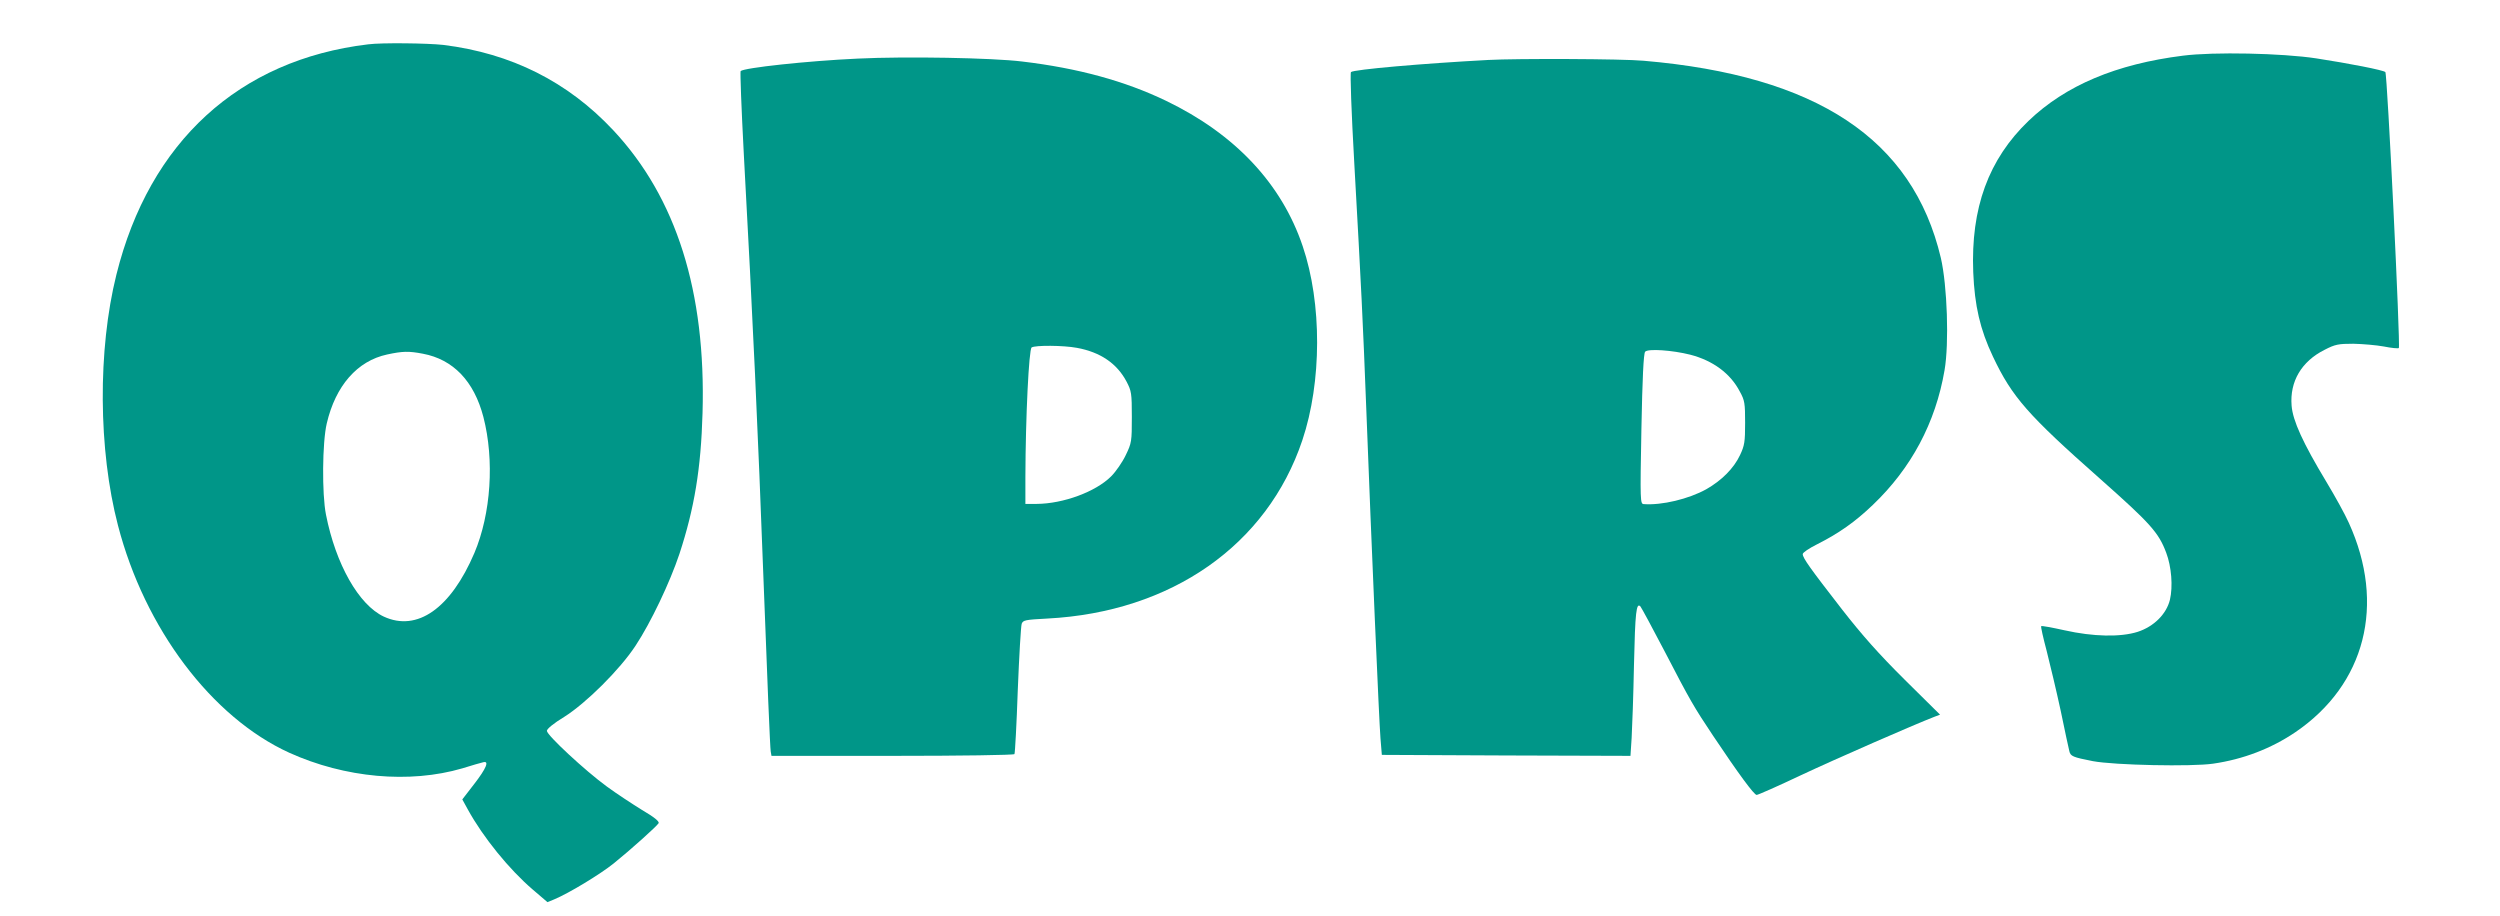
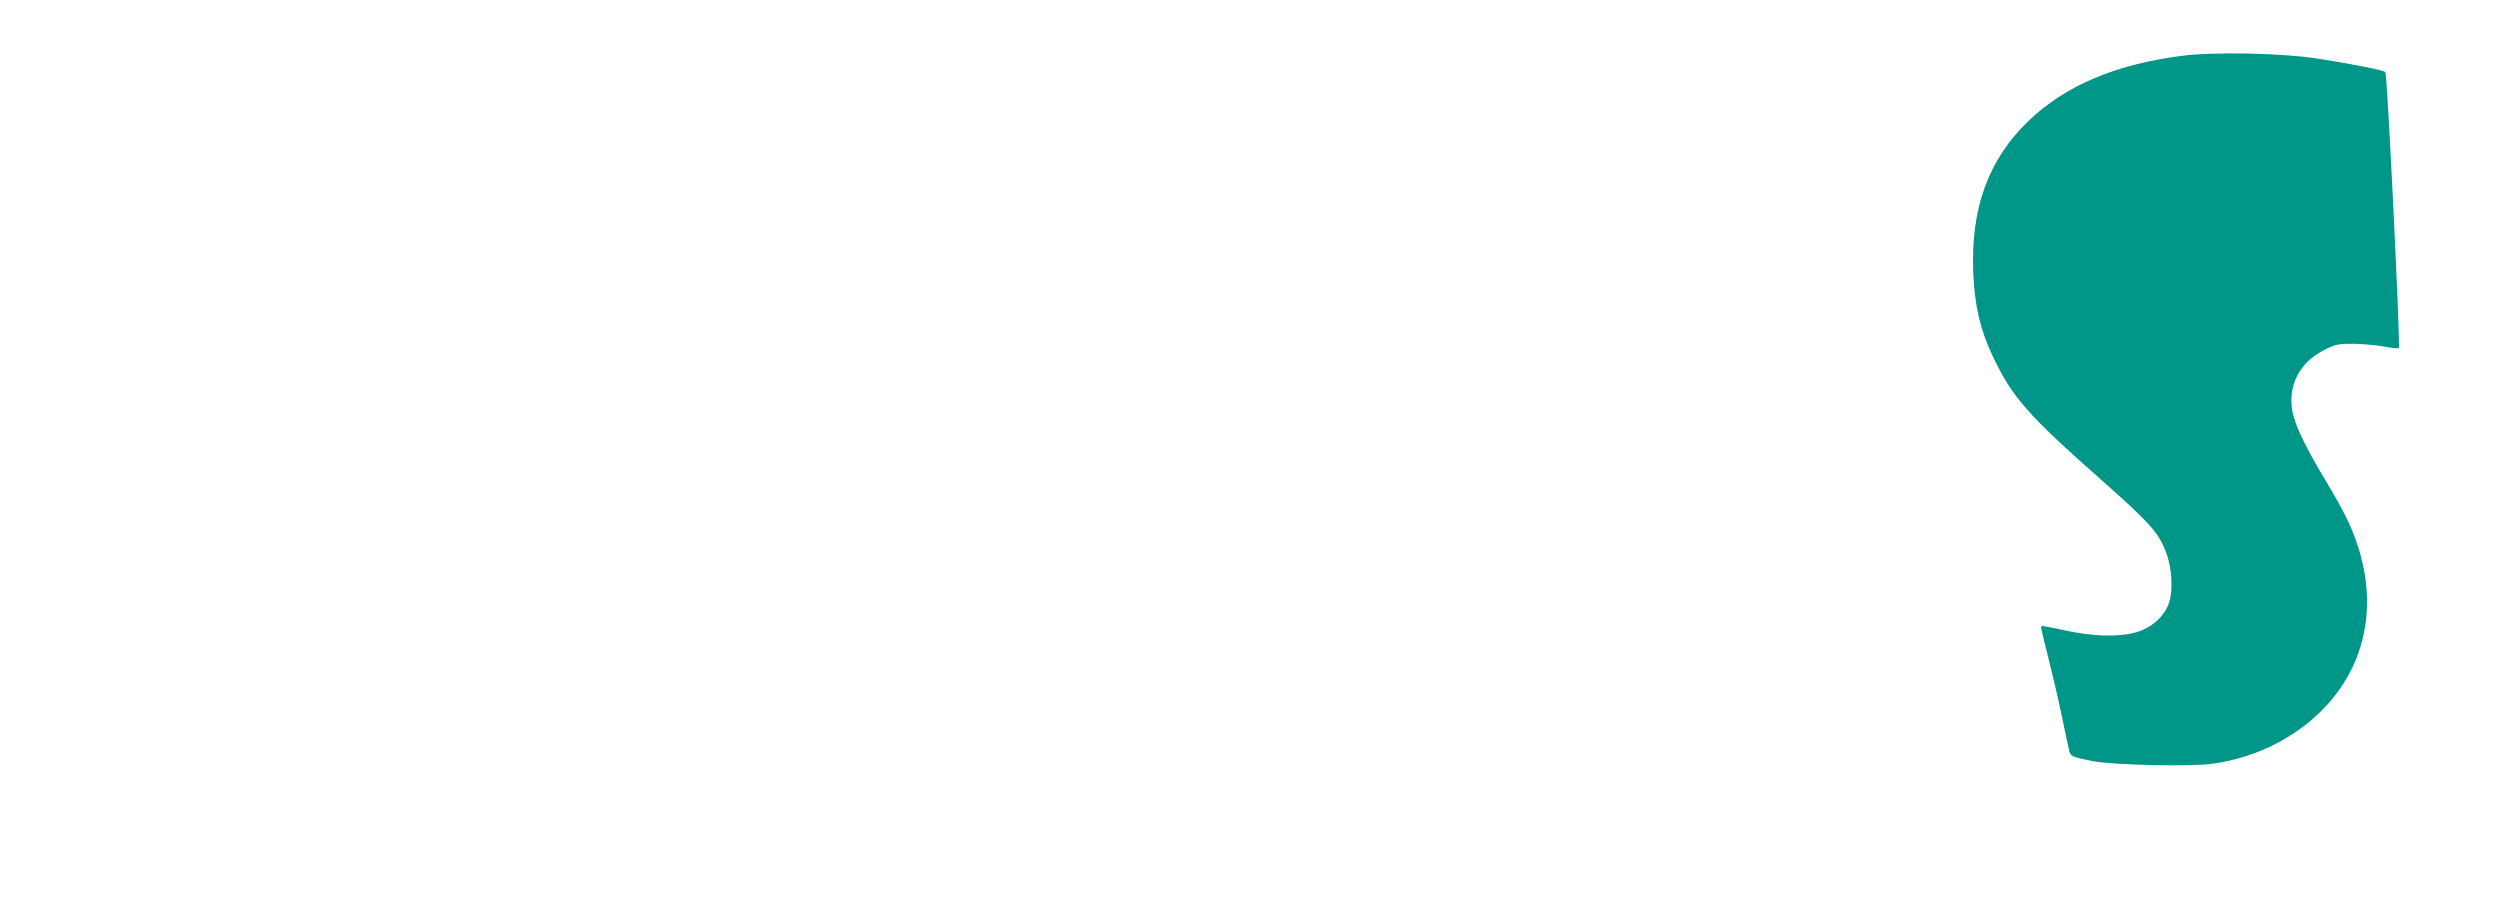
<svg xmlns="http://www.w3.org/2000/svg" version="1.0" width="1280pt" height="469pt" viewBox="0 0 1280 469" preserveAspectRatio="xMidYMid meet">
  <g transform="translate(0,469) scale(0.1,-0.1)" fill="#009688" stroke="none">
-     <path d="M1885 4463 c-661 -79 -1120 -499 -1289 -1179 -96 -385 -93 -897 8 -1284 137 -528 480 -983 877 -1164 285 -129 616 -159 886 -80 48 15 96 29 106 31 34 10 17 -31 -45 -111 l-61 -79 28 -51 c79 -144 213 -308 332 -410 l76 -65 34 14 c75 31 238 130 306 185 88 71 219 189 229 205 5 9 -22 31 -85 68 -50 31 -131 84 -180 120 -111 81 -307 263 -307 285 0 10 35 39 88 71 113 71 286 243 366 365 78 118 176 324 225 471 76 232 110 435 118 720 18 621 -134 1103 -457 1448 -233 249 -523 394 -870 437 -79 9 -317 12 -385 3z m280 -1584 c155 -29 262 -140 310 -324 57 -221 39 -495 -46 -696 -121 -284 -293 -405 -464 -326 -128 60 -246 268 -296 522 -21 105 -19 370 4 467 45 193 156 320 309 353 79 17 110 18 183 4z" />
    <path d="M11177 4405 c-342 -43 -601 -152 -791 -334 -205 -197 -296 -446 -283 -775 7 -171 35 -293 101 -432 98 -207 179 -299 549 -626 256 -227 299 -274 338 -378 27 -71 35 -173 19 -241 -18 -73 -82 -137 -165 -164 -88 -28 -228 -25 -375 8 -63 14 -117 24 -119 21 -3 -2 10 -59 28 -127 17 -67 50 -205 72 -307 21 -102 41 -195 44 -206 6 -26 18 -31 120 -51 111 -21 507 -29 616 -13 153 22 297 77 421 161 359 244 464 655 274 1072 -19 43 -71 137 -115 210 -120 199 -172 313 -178 390 -10 124 51 227 169 286 54 28 71 31 147 31 47 -1 118 -7 156 -14 39 -8 73 -11 77 -8 9 9 -59 1403 -69 1413 -10 10 -184 44 -353 70 -176 27 -527 34 -683 14z" />
-     <path d="M4392 4390 c-260 -12 -582 -47 -600 -64 -3 -4 4 -192 16 -419 48 -882 72 -1403 102 -2207 17 -459 33 -845 36 -857 l4 -23 620 0 c348 0 621 4 624 9 3 5 11 152 17 327 7 176 16 328 20 340 7 19 18 21 131 27 635 33 1126 376 1306 913 100 298 101 701 2 993 -108 321 -347 575 -700 745 -210 101 -450 167 -736 201 -154 19 -595 27 -842 15z m1122 -1481 c120 -22 205 -80 254 -173 25 -48 27 -59 27 -181 0 -125 -1 -133 -31 -195 -17 -36 -51 -85 -75 -109 -79 -79 -245 -140 -381 -141 l-58 0 0 138 c1 310 18 654 32 663 18 12 163 11 232 -2z" />
-     <path d="M7620 4383 c-338 -18 -690 -49 -703 -62 -5 -5 2 -204 17 -468 36 -643 44 -805 61 -1248 27 -714 66 -1609 73 -1695 l7 -85 636 -3 637 -2 6 92 c3 51 9 220 12 375 6 270 12 320 33 298 5 -6 61 -109 124 -230 131 -253 150 -285 248 -432 131 -196 210 -303 223 -303 7 0 109 45 227 101 179 84 577 258 683 299 l29 11 -181 179 c-133 132 -218 228 -321 360 -163 210 -201 263 -201 283 0 8 33 30 73 50 111 56 194 114 286 202 196 187 321 420 367 689 24 138 14 434 -19 576 -144 608 -635 933 -1522 1009 -106 10 -649 12 -795 4z m1034 -1509 c116 -30 206 -96 254 -189 25 -45 27 -60 27 -160 0 -98 -3 -116 -26 -165 -32 -68 -94 -130 -173 -175 -90 -50 -228 -83 -320 -76 -18 1 -19 13 -12 384 5 260 11 386 19 396 14 17 140 8 231 -15z" />
  </g>
</svg>